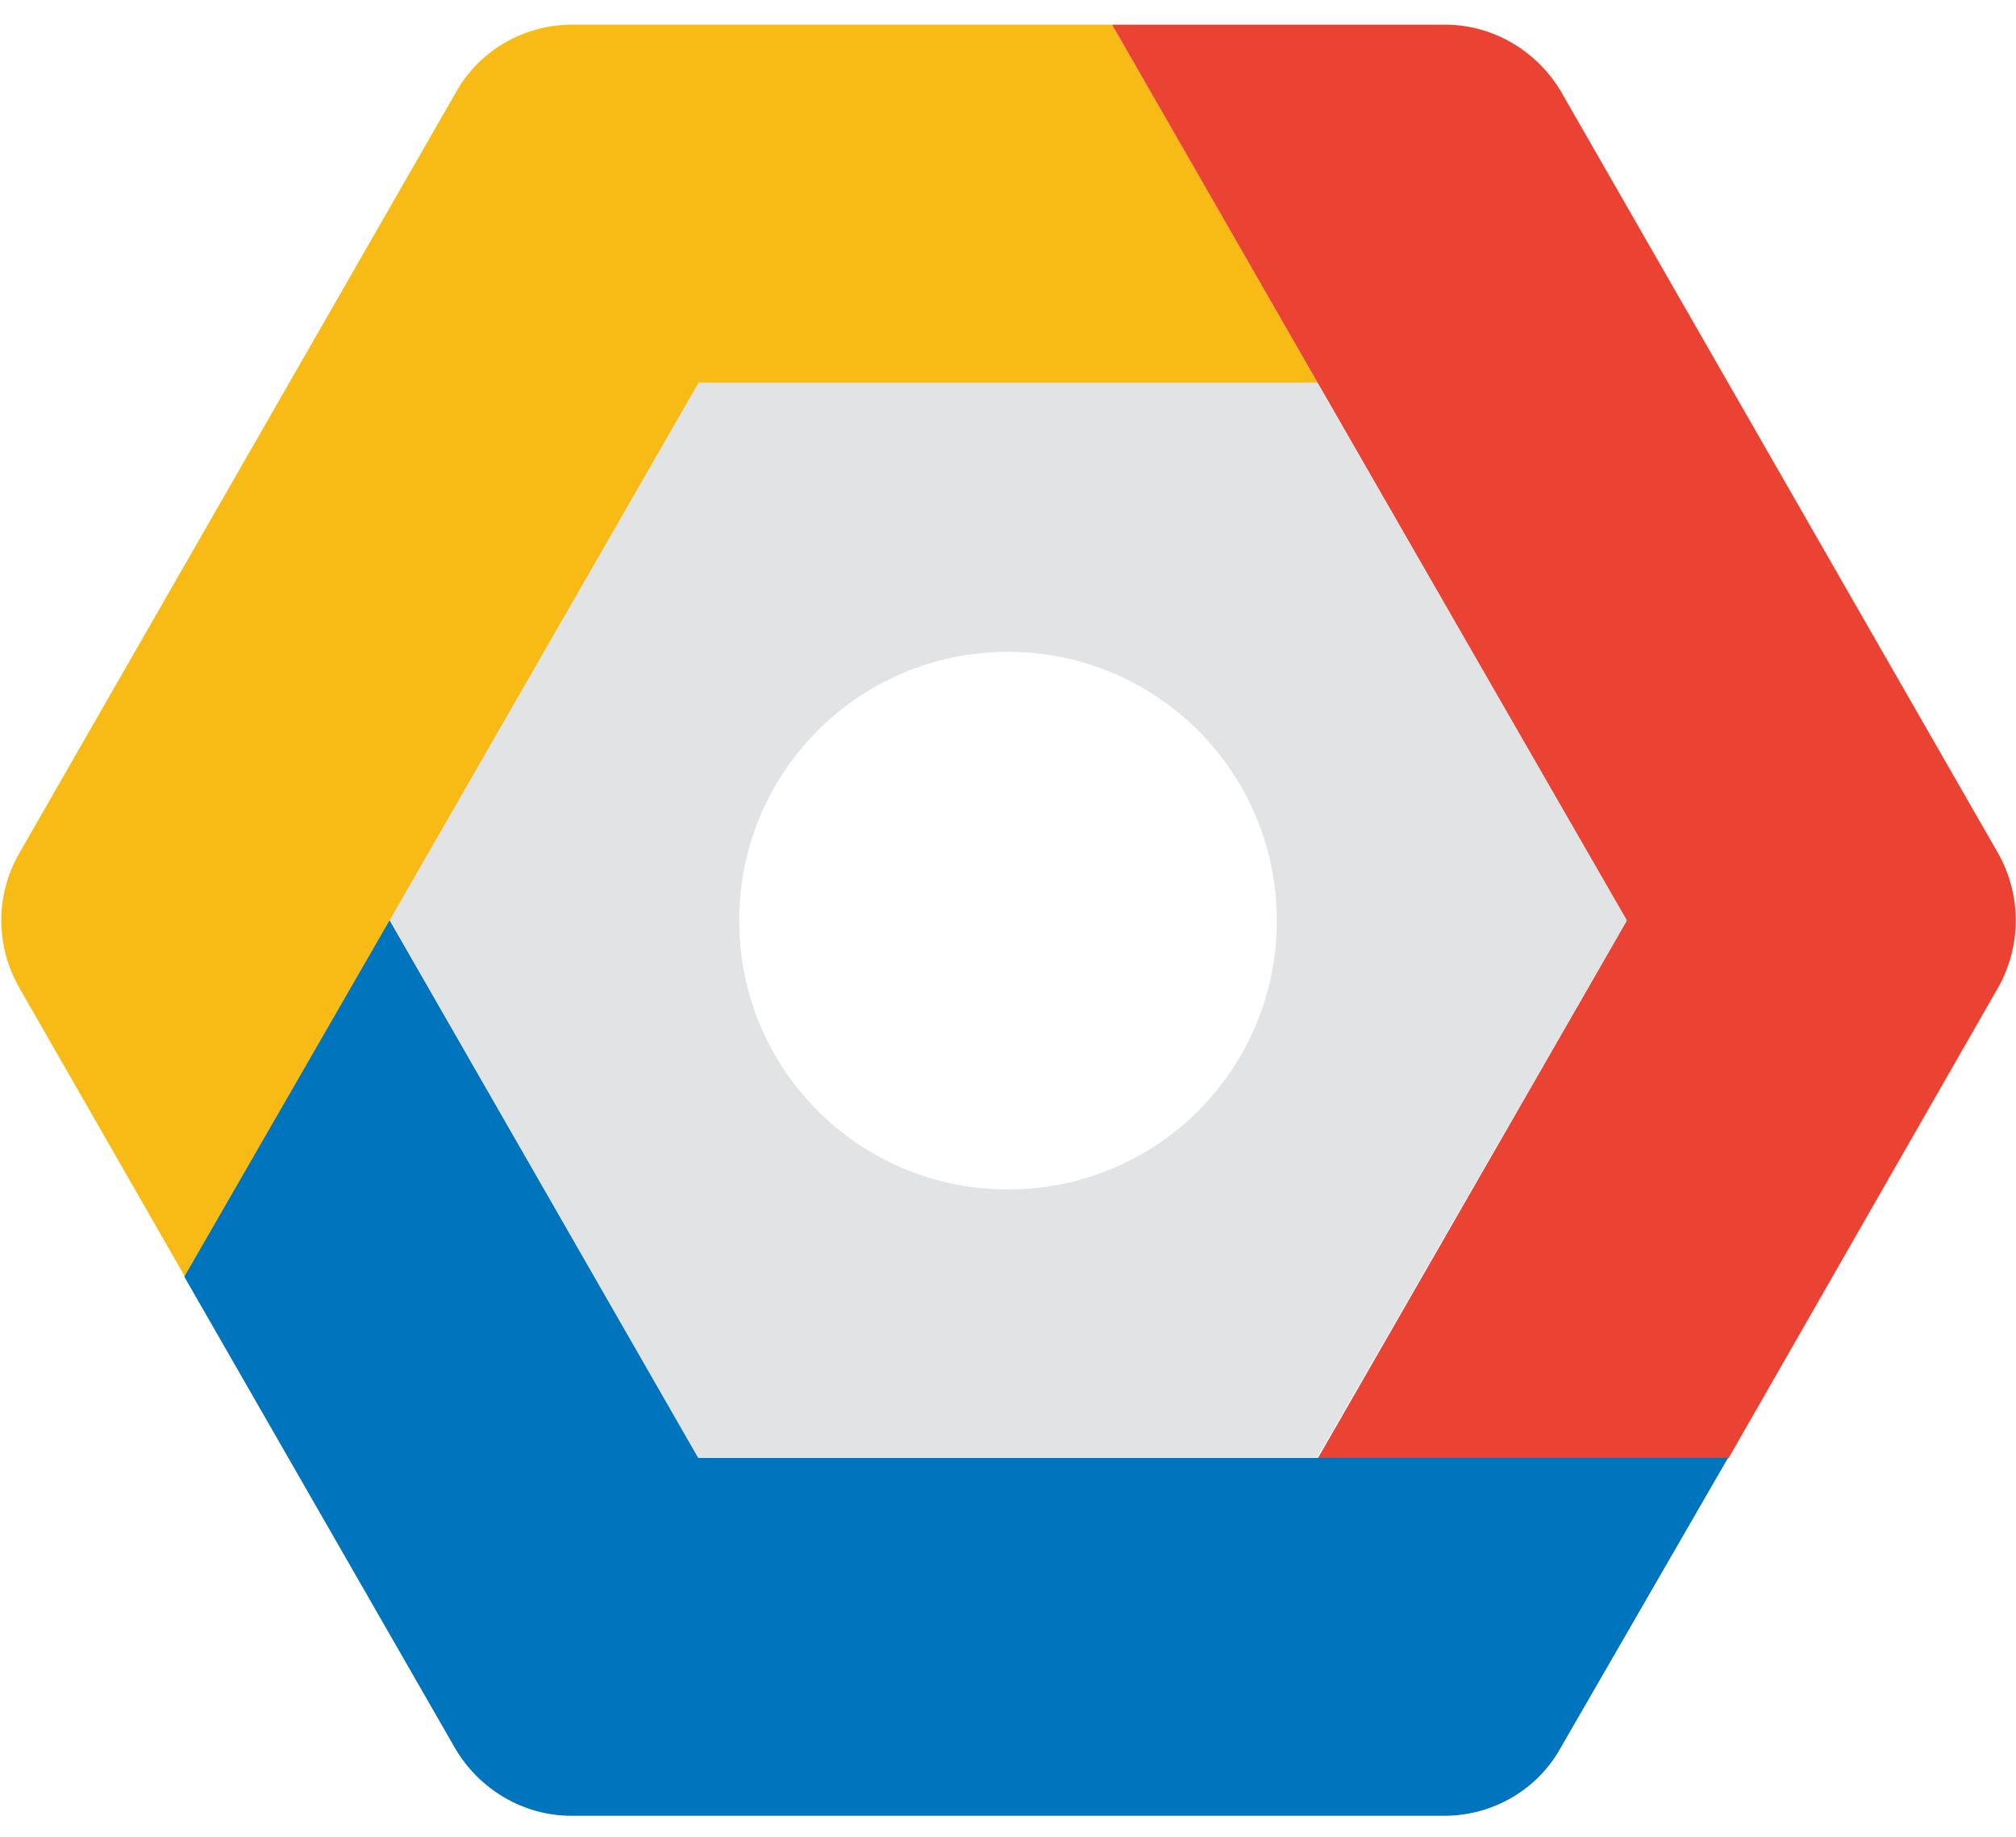
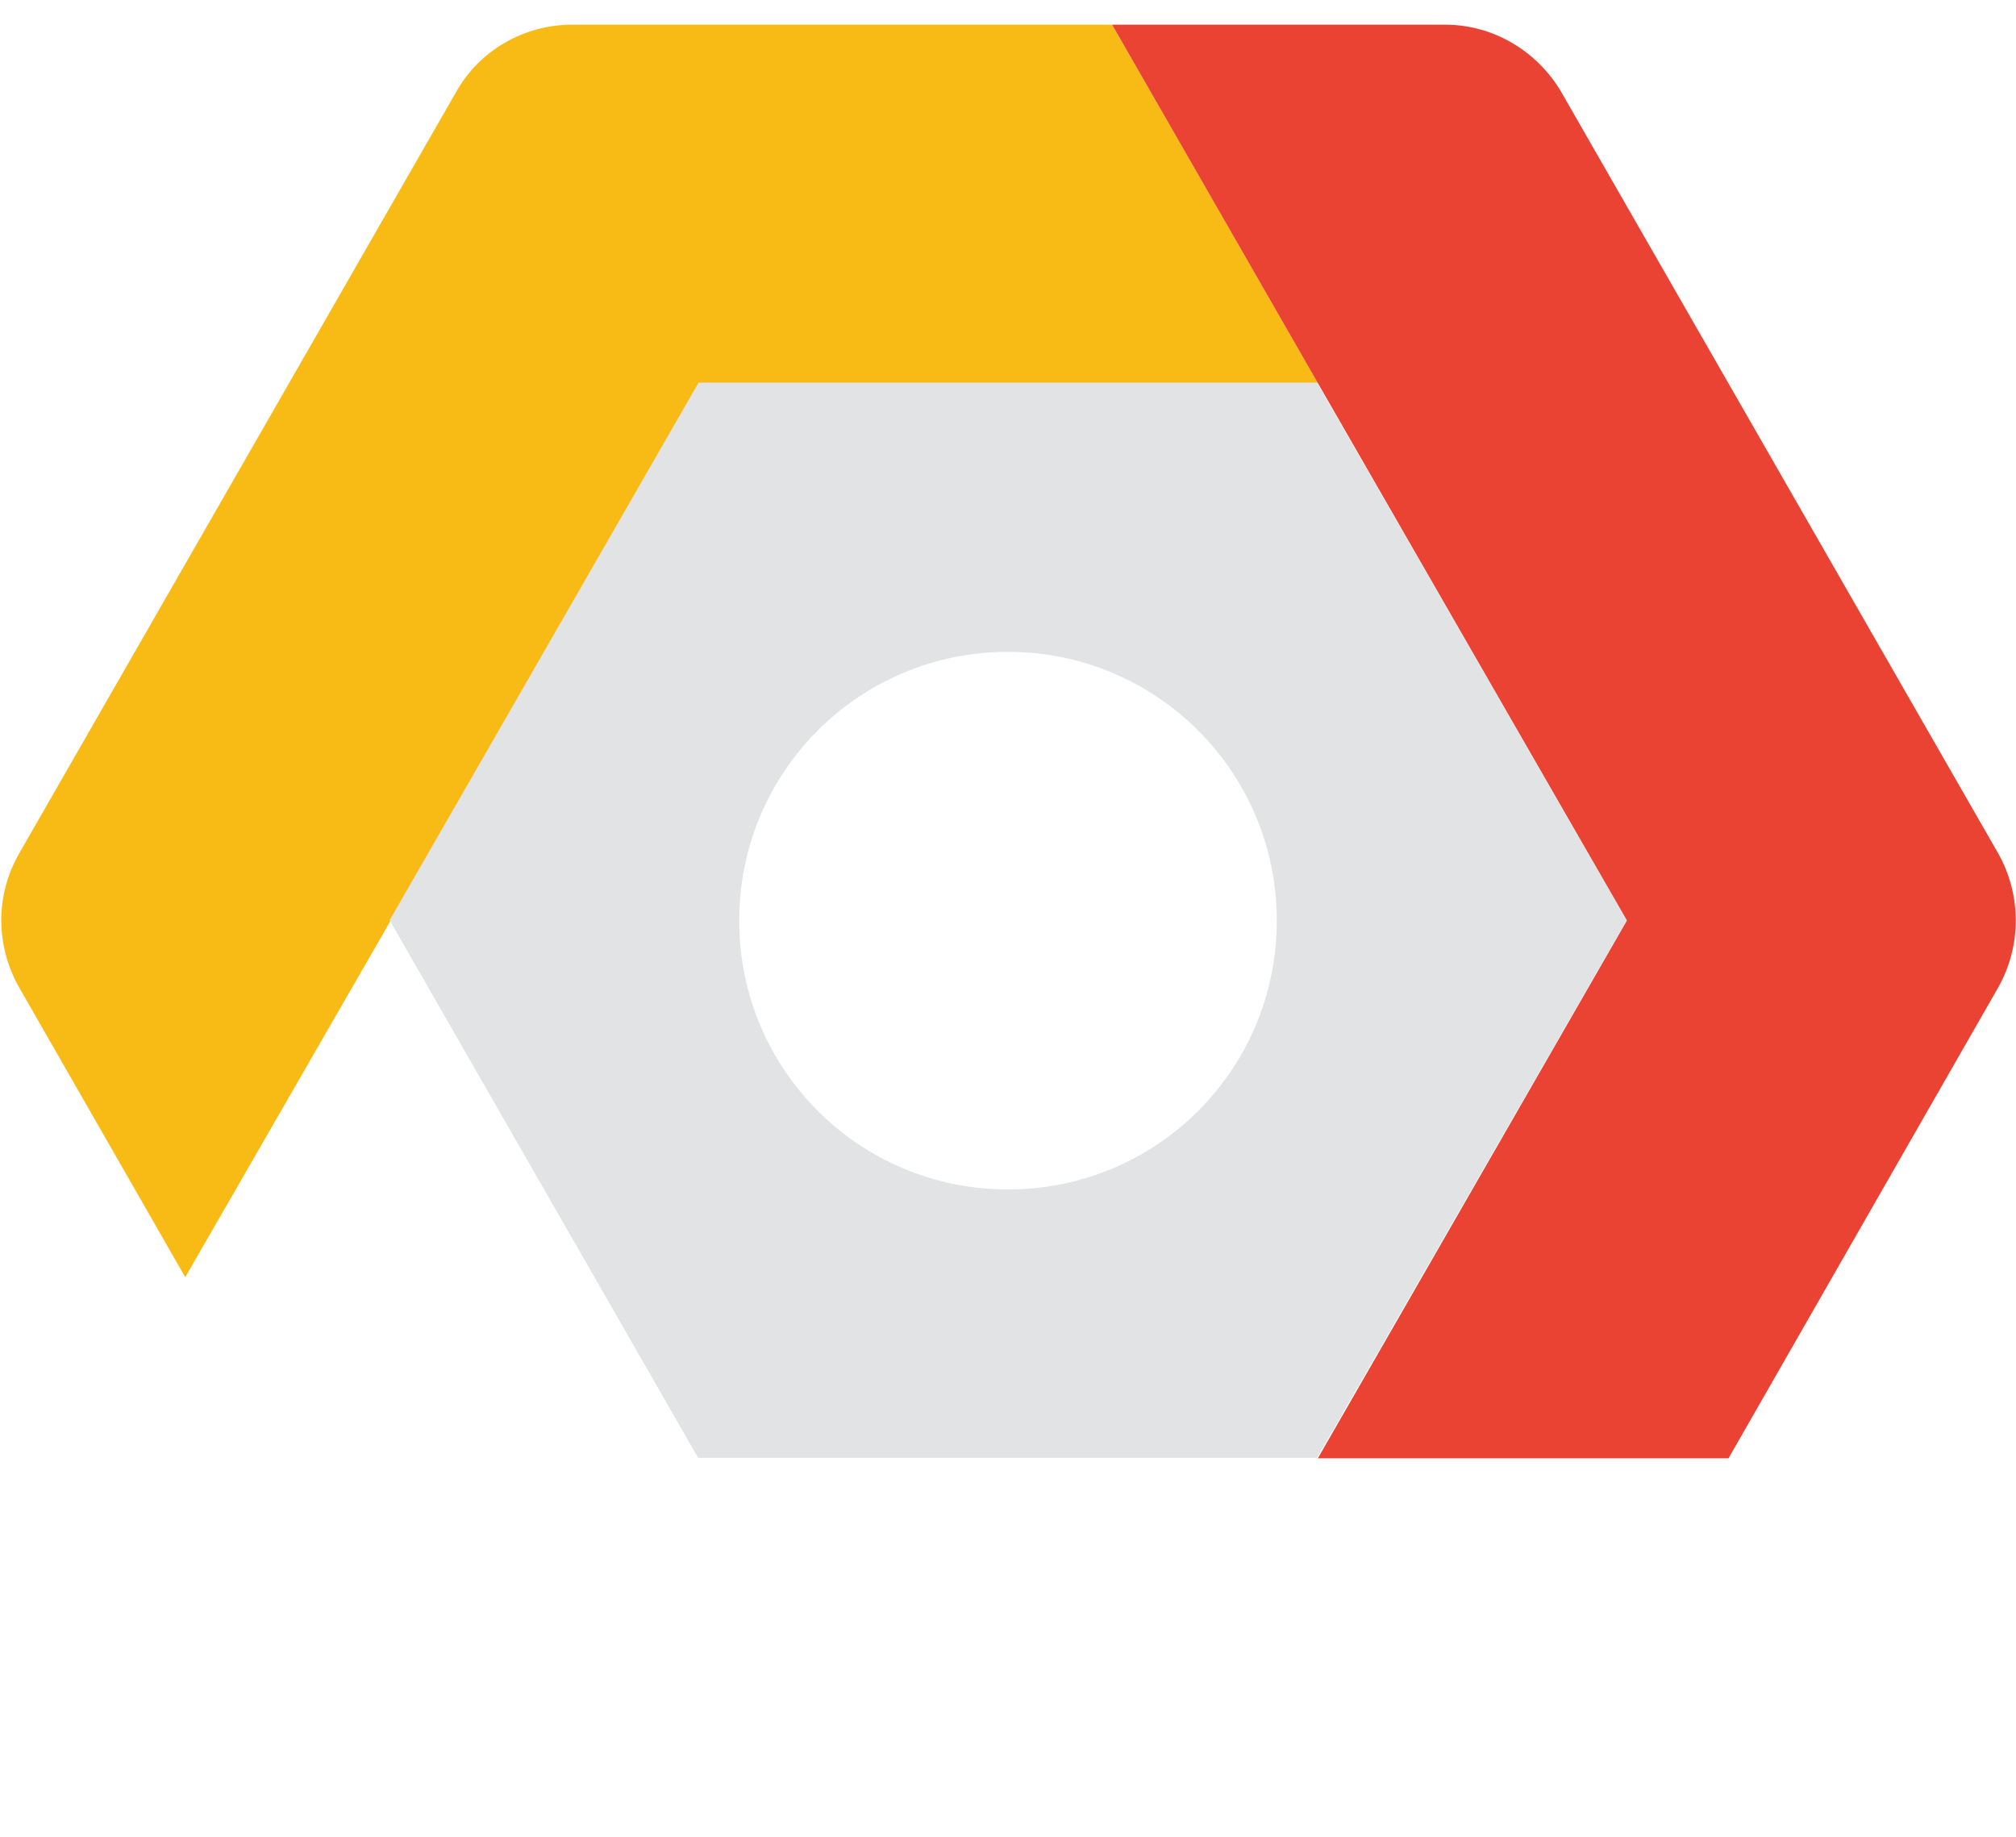
<svg xmlns="http://www.w3.org/2000/svg" width="45" height="41" viewBox="0 0 45 41" fill="none">
  <path d="M29.417 8.551L24.823 0.551H12.771C11.698 0.551 10.698 1.124 10.177 2.061L0.427 19.051C-0.104 19.978 -0.104 21.103 0.427 22.04L4.135 28.509L8.719 20.551L15.614 8.551H29.417Z" fill="#F8BB16" />
  <path d="M44.604 19.051L34.854 2.061C34.312 1.134 33.323 0.551 32.26 0.551H24.823L29.416 8.551L36.312 20.551L29.416 32.551H38.583L44.604 22.04C45.125 21.113 45.125 19.978 44.604 19.051Z" fill="#EA4334" />
-   <path d="M38.573 32.54H15.594L8.698 20.54L4.114 28.498L10.156 39.019C10.698 39.946 11.687 40.53 12.75 40.53H32.239C33.312 40.53 34.312 39.957 34.833 39.019L38.573 32.54Z" fill="#0074BC" />
  <path d="M29.396 32.54H15.583L8.698 20.54L15.594 8.54H29.396L36.312 20.54L29.396 32.54ZM22.5 14.55C19.177 14.55 16.5 17.227 16.5 20.55C16.5 23.873 19.177 26.55 22.5 26.55C25.823 26.55 28.5 23.873 28.5 20.55C28.5 17.227 25.812 14.55 22.5 14.55Z" fill="#E2E3E4" />
</svg>